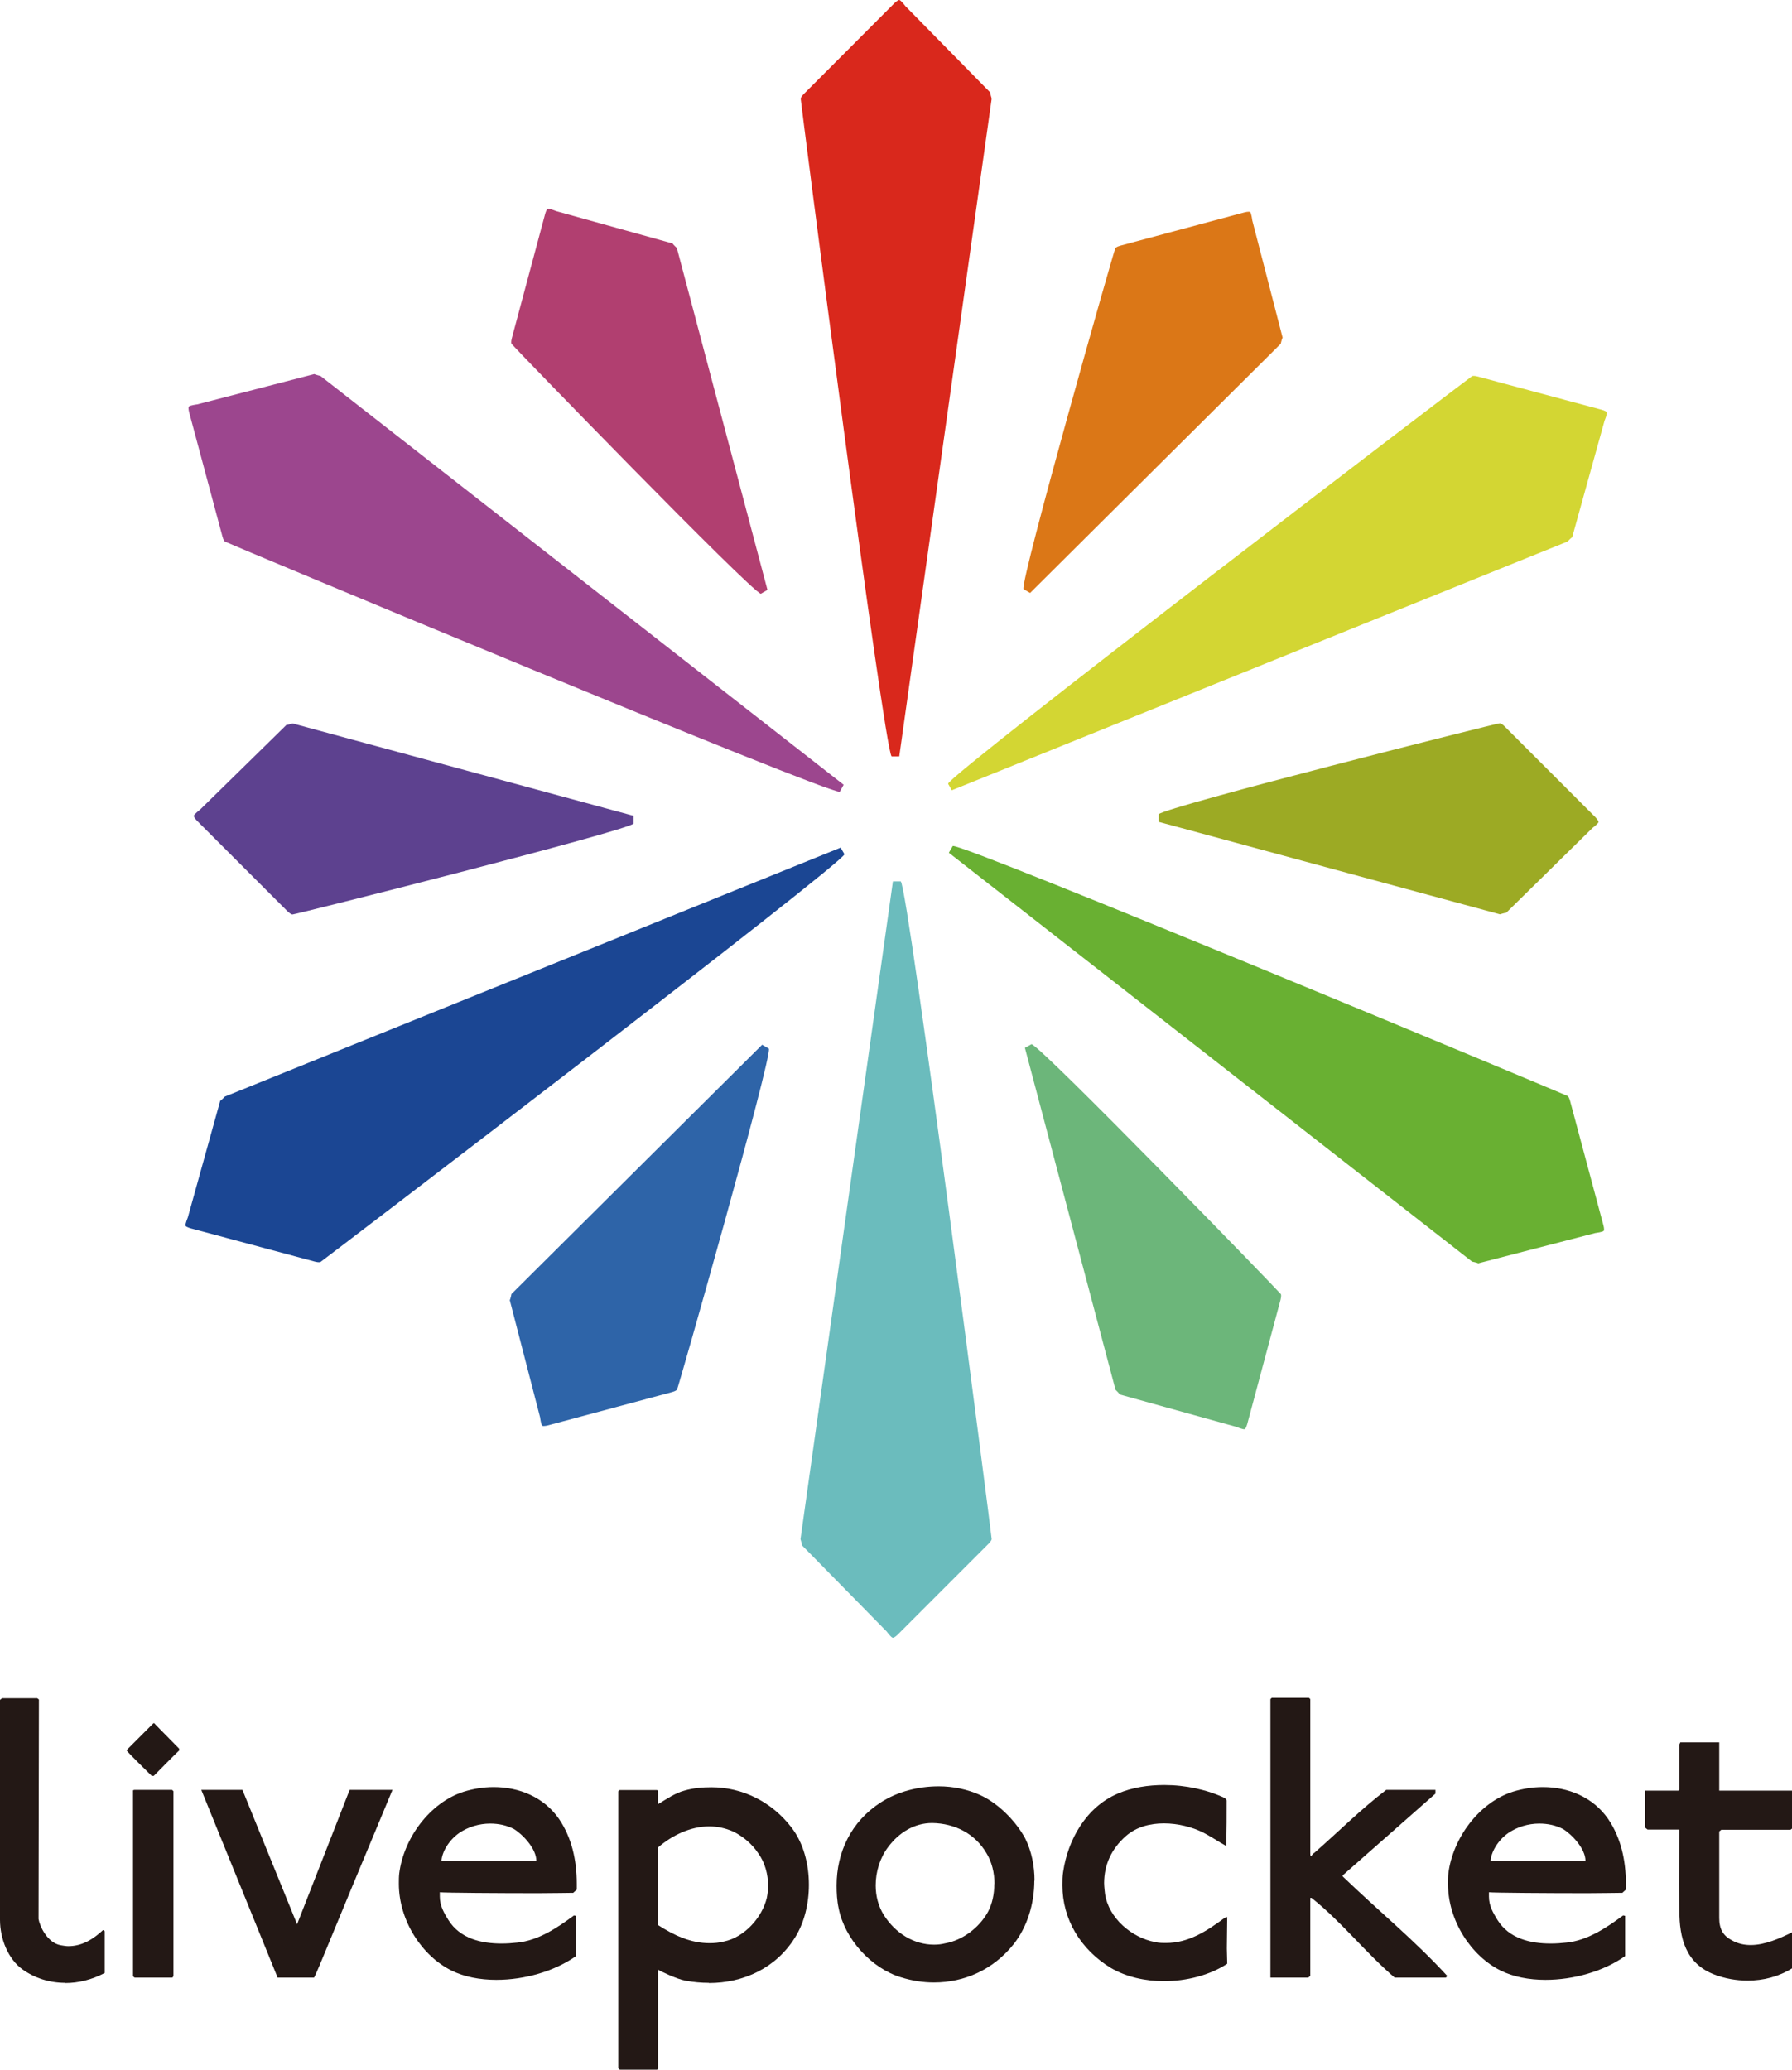
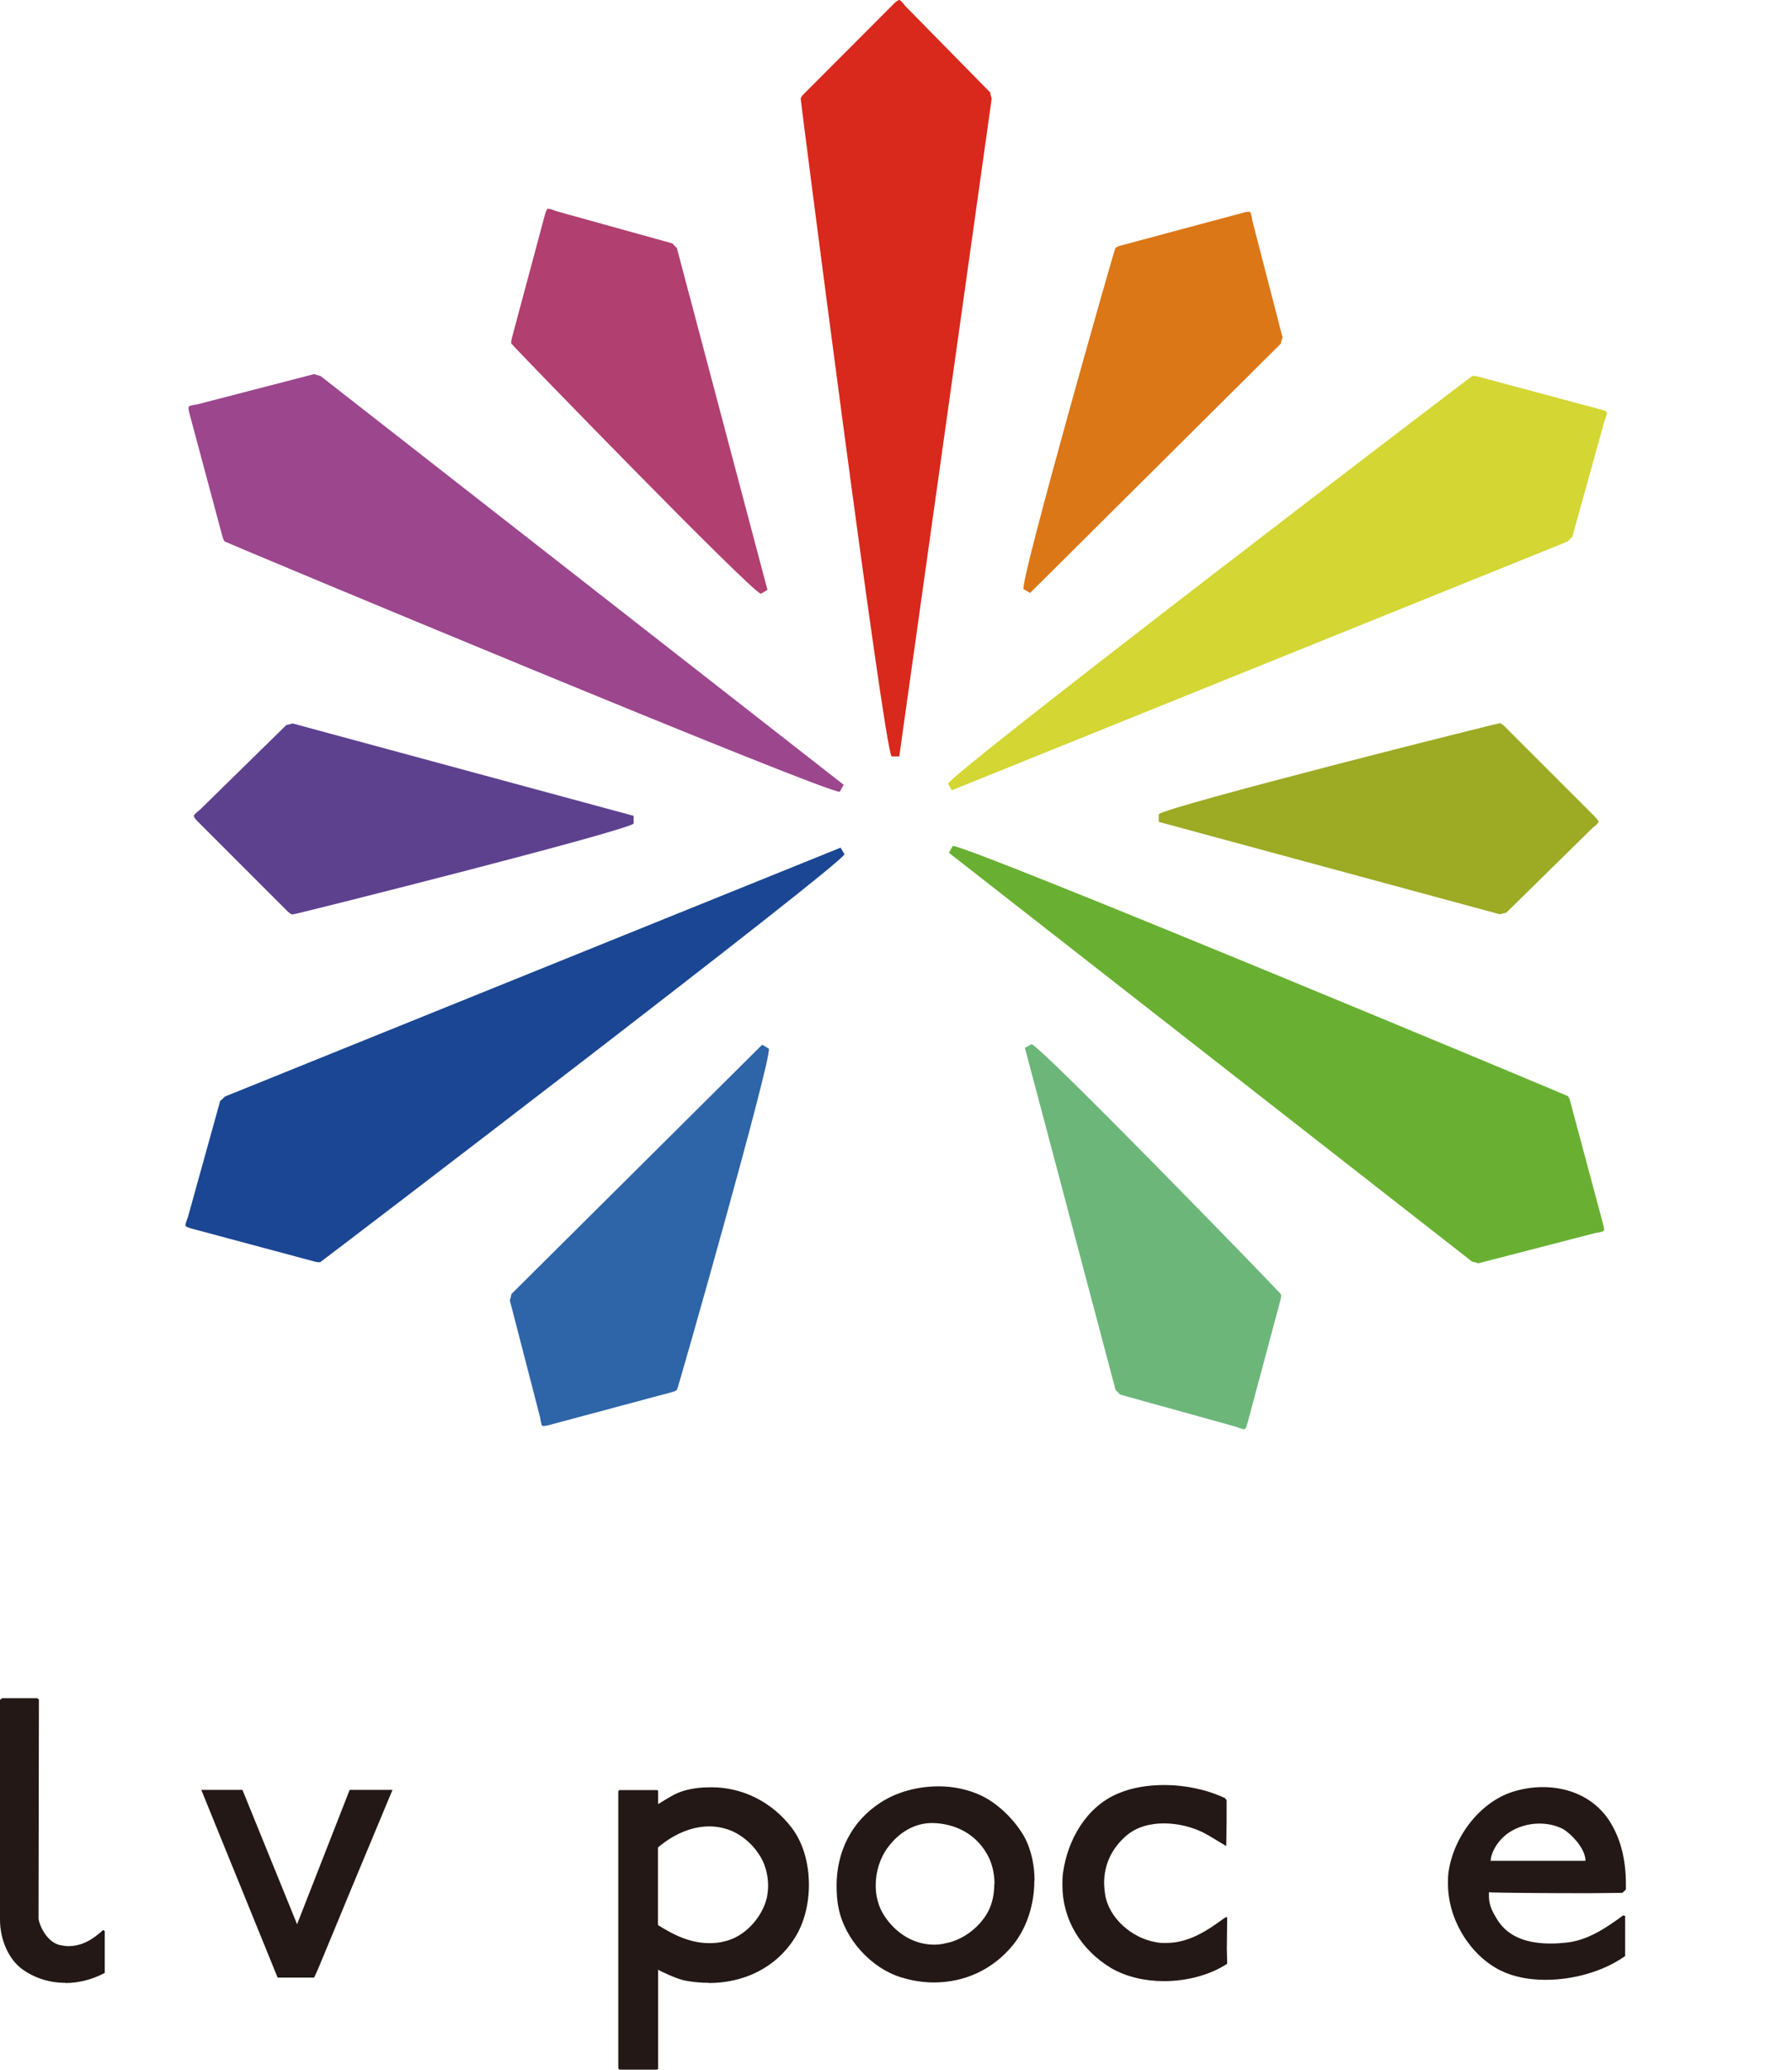
<svg xmlns="http://www.w3.org/2000/svg" id="_レイヤー_1" viewBox="0 0 95.79 110.6">
  <defs>
    <style>.cls-1{fill:#5d418f;}.cls-1,.cls-2,.cls-3,.cls-4,.cls-5,.cls-6,.cls-7,.cls-8,.cls-9,.cls-10,.cls-11,.cls-12,.cls-13{stroke-width:0px;}.cls-2{fill:#6cb67a;}.cls-3{fill:#9c468e;}.cls-4{fill:#2e64a8;}.cls-5{fill:#1b4693;}.cls-6{fill:#231815;}.cls-7{fill:#d9281c;}.cls-8{fill:#d3d633;}.cls-9{fill:#db7717;}.cls-10{fill:#b13f70;}.cls-11{fill:#9caa24;}.cls-12{fill:#6bbcbd;}.cls-13{fill:#69b032;}</style>
  </defs>
  <path class="cls-7" d="M48.07,40.42h-.41c-.41-.41-4.86-34.98-4.86-35.15,0,0,0-.08.17-.25L47.82.16s.17-.16.25-.16.33.33.33.33l4.53,4.61c0,.08.08.33.08.33l-4.94,35.15Z" />
-   <path class="cls-12" d="M47.74,47.1h.41c.41.41,4.86,34.99,4.86,35.15,0,0,0,.08-.17.25l-4.86,4.86s-.16.16-.25.16-.33-.33-.33-.33l-4.53-4.61c0-.08-.08-.33-.08-.33l4.94-35.15Z" />
  <path class="cls-10" d="M41.03,31.52l-.36.21c-.56-.15-13.24-13.22-13.33-13.36,0,0-.04-.07.02-.3l1.78-6.64s.06-.22.13-.27c.07-.04.45.12.45.12l6.23,1.73c.04.07.23.24.23.24l4.84,18.26Z" />
  <path class="cls-2" d="M54.78,56l.36-.2c.56.15,13.24,13.22,13.33,13.36,0,0,.04.07-.02.3l-1.78,6.64s-.06.22-.13.27c-.07.04-.45-.12-.45-.12l-6.23-1.73c-.04-.07-.23-.25-.23-.25l-4.84-18.26Z" />
  <path class="cls-3" d="M45.09,41.95l-.2.36c-.57.15-32.73-13.28-32.87-13.37,0,0-.07-.04-.13-.27l-1.78-6.64s-.06-.22-.02-.3c.04-.07.45-.12.45-.12l6.26-1.62c.07.04.33.1.33.1l27.97,21.85Z" />
  <path class="cls-13" d="M50.72,45.57l.21-.36c.56-.15,32.73,13.28,32.87,13.36,0,0,.07.04.13.27l1.78,6.64s.06.22.02.29c-.04.07-.45.12-.45.12l-6.26,1.62c-.07-.04-.33-.09-.33-.09l-27.97-21.85Z" />
  <path class="cls-1" d="M33.87,43.6v.41c-.41.41-18.07,4.86-18.24,4.86,0,0-.08,0-.25-.16l-4.86-4.86s-.16-.17-.16-.25.33-.33.33-.33l4.62-4.53c.08,0,.33-.08.33-.08l18.24,4.94Z" />
  <path class="cls-11" d="M61.94,43.92v-.41c.41-.41,18.07-4.86,18.23-4.86,0,0,.09,0,.25.16l4.86,4.86s.16.17.17.25c0,.08-.33.33-.33.33l-4.61,4.53c-.08,0-.33.08-.33.08l-18.24-4.94Z" />
  <path class="cls-5" d="M44.93,45.29l.21.36c-.15.56-27.87,21.7-28.01,21.79,0,0-.07.04-.3-.02l-6.64-1.78s-.22-.06-.27-.13c-.04-.07.12-.45.12-.45l1.73-6.23c.07-.04.25-.23.25-.23l32.91-13.3Z" />
  <path class="cls-8" d="M50.88,42.24l-.2-.36c.15-.56,27.87-21.7,28.01-21.78,0,0,.08-.04.3.02l6.64,1.78s.22.06.26.13c.04.07-.12.45-.12.45l-1.73,6.23c-.07.04-.25.23-.25.23l-32.91,13.29Z" />
  <path class="cls-4" d="M40.74,55.83l.36.21c.15.56-4.83,18.08-4.91,18.22,0,0-.04.07-.26.13l-6.64,1.78s-.23.06-.3.02c-.07-.04-.12-.45-.12-.45l-1.62-6.26c.04-.07.09-.33.09-.33l13.4-13.32Z" />
  <path class="cls-9" d="M55.07,31.69l-.36-.21c-.15-.56,4.83-18.08,4.91-18.22,0,0,.04-.07.26-.13l6.64-1.78s.22-.06.3-.02c.07.04.12.45.12.45l1.62,6.26c-.04.07-.1.33-.1.33l-13.4,13.32Z" />
  <path class="cls-6" d="M3.49,105.96c-.84,0-1.63-.25-2.29-.72-.75-.54-1.2-1.61-1.2-2.65v-11.75l.11-.09h1.88l.09.07s-.02,11.69-.02,11.73c.07.41.48,1.27,1.18,1.4.14.02.27.05.41.05.75,0,1.34-.38,1.86-.86,0,0,.09.02.09.09v2.2c-.68.36-1.4.54-2.11.54Z" />
-   <path class="cls-6" d="M8.22,94.9h-.11c-.11-.11-1.34-1.31-1.34-1.36,0,0,0-.02.05-.07l1.34-1.34s.05-.05.07-.05.09.09.09.09l1.25,1.27s.02.09.02.09c-.45.43-.91.91-1.36,1.36ZM9.26,105.59s0,.09-.07.09h-1.99s-.09-.05-.09-.09v-9.92l.07-.02h2.02l.07.07v9.87Z" />
  <path class="cls-6" d="M16.79,105.68h-1.95l-4.08-10.03h2.2l2.92,7.18,2.81-7.18h2.29c-3.62,8.65-3.85,9.33-4.19,10.03Z" />
-   <path class="cls-6" d="M30.66,101.15c-.32,0-1.04.02-1.9.02-2.06,0-5.01-.02-5.25-.05v.23c0,.5.23.88.45,1.24.63,1.02,1.79,1.27,2.85,1.27.29,0,.57-.02.84-.05,1.11-.11,2.11-.77,3.03-1.45l.11.02v2.15c-1.16.82-2.76,1.27-4.26,1.27-.88,0-1.72-.16-2.4-.5-1.56-.77-2.81-2.65-2.81-4.64,0-.18,0-.36.02-.54.23-1.86,1.61-3.78,3.44-4.37.52-.16,1.06-.25,1.61-.25,1.34,0,2.67.52,3.49,1.7.68,1,.95,2.2.95,3.46v.32l-.18.16ZM27.47,97.74c-.39-.2-.82-.29-1.27-.29-.59,0-1.18.18-1.65.5-.59.41-.93,1.06-.95,1.49h5.07c0-.66-.75-1.43-1.2-1.7Z" />
  <path class="cls-6" d="M37.89,105.96c-.41,0-.82-.04-1.22-.11-.52-.09-1.4-.54-1.4-.54-.04-.02-.07-.05-.07-.05-.02,0-.02.02-.02.09v5.16s0,.09-.07.09h-1.95c-.11,0-.11-.11-.11-.11v-14.74c0-.09.09-.09.09-.09h1.95c.09,0,.09.04.09.09v.66c.45-.27.91-.59,1.4-.72.48-.14.97-.18,1.45-.18,1.65,0,3.22.77,4.28,2.15.63.82.93,1.93.93,3.06,0,1.02-.25,2.04-.75,2.83-1.02,1.63-2.76,2.42-4.6,2.42ZM41.06,100.77c0-.61-.18-1.25-.52-1.72-.34-.52-.84-.93-1.36-1.18-.41-.18-.84-.27-1.27-.27-1,0-1.99.48-2.74,1.13v4.14c.84.54,1.74.97,2.76.97.25,0,.5-.02.77-.09,1.11-.23,2.04-1.29,2.29-2.33.04-.2.07-.43.07-.66Z" />
  <path class="cls-6" d="M55.29,100.5c0,1.25-.39,2.49-1.11,3.4-1.09,1.36-2.63,2.04-4.26,2.04-.57,0-1.16-.09-1.74-.27-1.61-.48-3.03-2.06-3.35-3.69-.09-.41-.11-.82-.11-1.22,0-1.77.77-3.42,2.36-4.44.88-.57,1.99-.86,3.1-.86.77,0,1.54.16,2.22.47.95.43,1.9,1.38,2.4,2.31.34.68.5,1.47.5,2.26ZM53.16,100.68c0-.59-.14-1.18-.43-1.65-.61-1.04-1.68-1.59-2.9-1.61-.95,0-1.77.5-2.36,1.29-.43.57-.66,1.31-.66,2.04,0,.57.14,1.13.45,1.61.61.95,1.59,1.56,2.67,1.56.2,0,.39-.02.59-.07.93-.16,1.83-.84,2.29-1.68.23-.43.34-.95.34-1.5Z" />
  <path class="cls-6" d="M62.22,105.87c-1.02,0-2.02-.23-2.83-.7-1.65-1-2.6-2.63-2.6-4.42,0-.25,0-.48.04-.72.25-1.7,1.22-3.47,2.94-4.19.75-.32,1.61-.45,2.47-.45,1.13,0,2.29.25,3.24.7l.09.11c0,.82,0,1.52-.02,2.45-.41-.23-.84-.52-1.25-.73-.59-.29-1.34-.48-2.08-.48s-1.47.18-2.04.68c-.77.68-1.16,1.54-1.16,2.51,0,.2.05.59.05.59.2,1.29,1.43,2.33,2.67,2.56.2.05.39.05.59.05,1.2,0,2.17-.63,3.13-1.34l.14-.05c0,.52-.02,1.11-.02,1.68,0,.27.02.54.02.82-.93.61-2.17.93-3.38.93Z" />
-   <path class="cls-6" d="M77.29,105.68h-2.74c-1.56-1.34-2.85-2.99-4.42-4.24-.02-.02-.04-.02-.07-.02s-.02.02-.02.07v4.1l-.11.09h-2.02v-14.88l.07-.07h1.99l.07.07v8.18c0,.16,0,.2.05.2.02,0,.09-.14.16-.16,1.29-1.13,2.49-2.33,3.85-3.37h2.63v.2l-4.96,4.37s0,.05.02.07c1.88,1.81,3.85,3.42,5.57,5.3l-.07.09Z" />
  <path class="cls-6" d="M86.74,101.15c-.32,0-1.04.02-1.9.02-2.06,0-5.01-.02-5.25-.05v.23c0,.5.23.88.45,1.24.63,1.02,1.79,1.27,2.85,1.27.29,0,.57-.02.84-.05,1.11-.11,2.11-.77,3.03-1.45l.11.02v2.15c-1.16.82-2.76,1.27-4.26,1.27-.88,0-1.72-.16-2.4-.5-1.56-.77-2.81-2.65-2.81-4.64,0-.18,0-.36.02-.54.23-1.86,1.61-3.78,3.44-4.37.52-.16,1.06-.25,1.61-.25,1.34,0,2.67.52,3.49,1.7.68,1,.95,2.2.95,3.46v.32l-.18.16ZM83.55,97.74c-.39-.2-.82-.29-1.27-.29-.59,0-1.18.18-1.65.5-.59.41-.93,1.06-.95,1.49h5.07c0-.66-.75-1.43-1.2-1.7Z" />
-   <path class="cls-6" d="M95.7,97.78h-3.69l-.11.09v4.62c0,.59.2.95.68,1.2.32.18.66.25,1,.25.77,0,1.56-.36,2.22-.68v1.92c-.72.45-1.54.66-2.38.66-.61,0-1.22-.11-1.77-.32-1.56-.59-1.88-1.99-1.88-3.4,0-.48-.02-.97-.02-1.45,0-.97.02-1.93.02-2.9h-1.7l-.14-.11v-1.97h1.77c.07,0,.07-.09.07-.09v-2.38s.05-.11.05-.11h2.08v2.58h3.9v2.02l-.09.07Z" />
</svg>